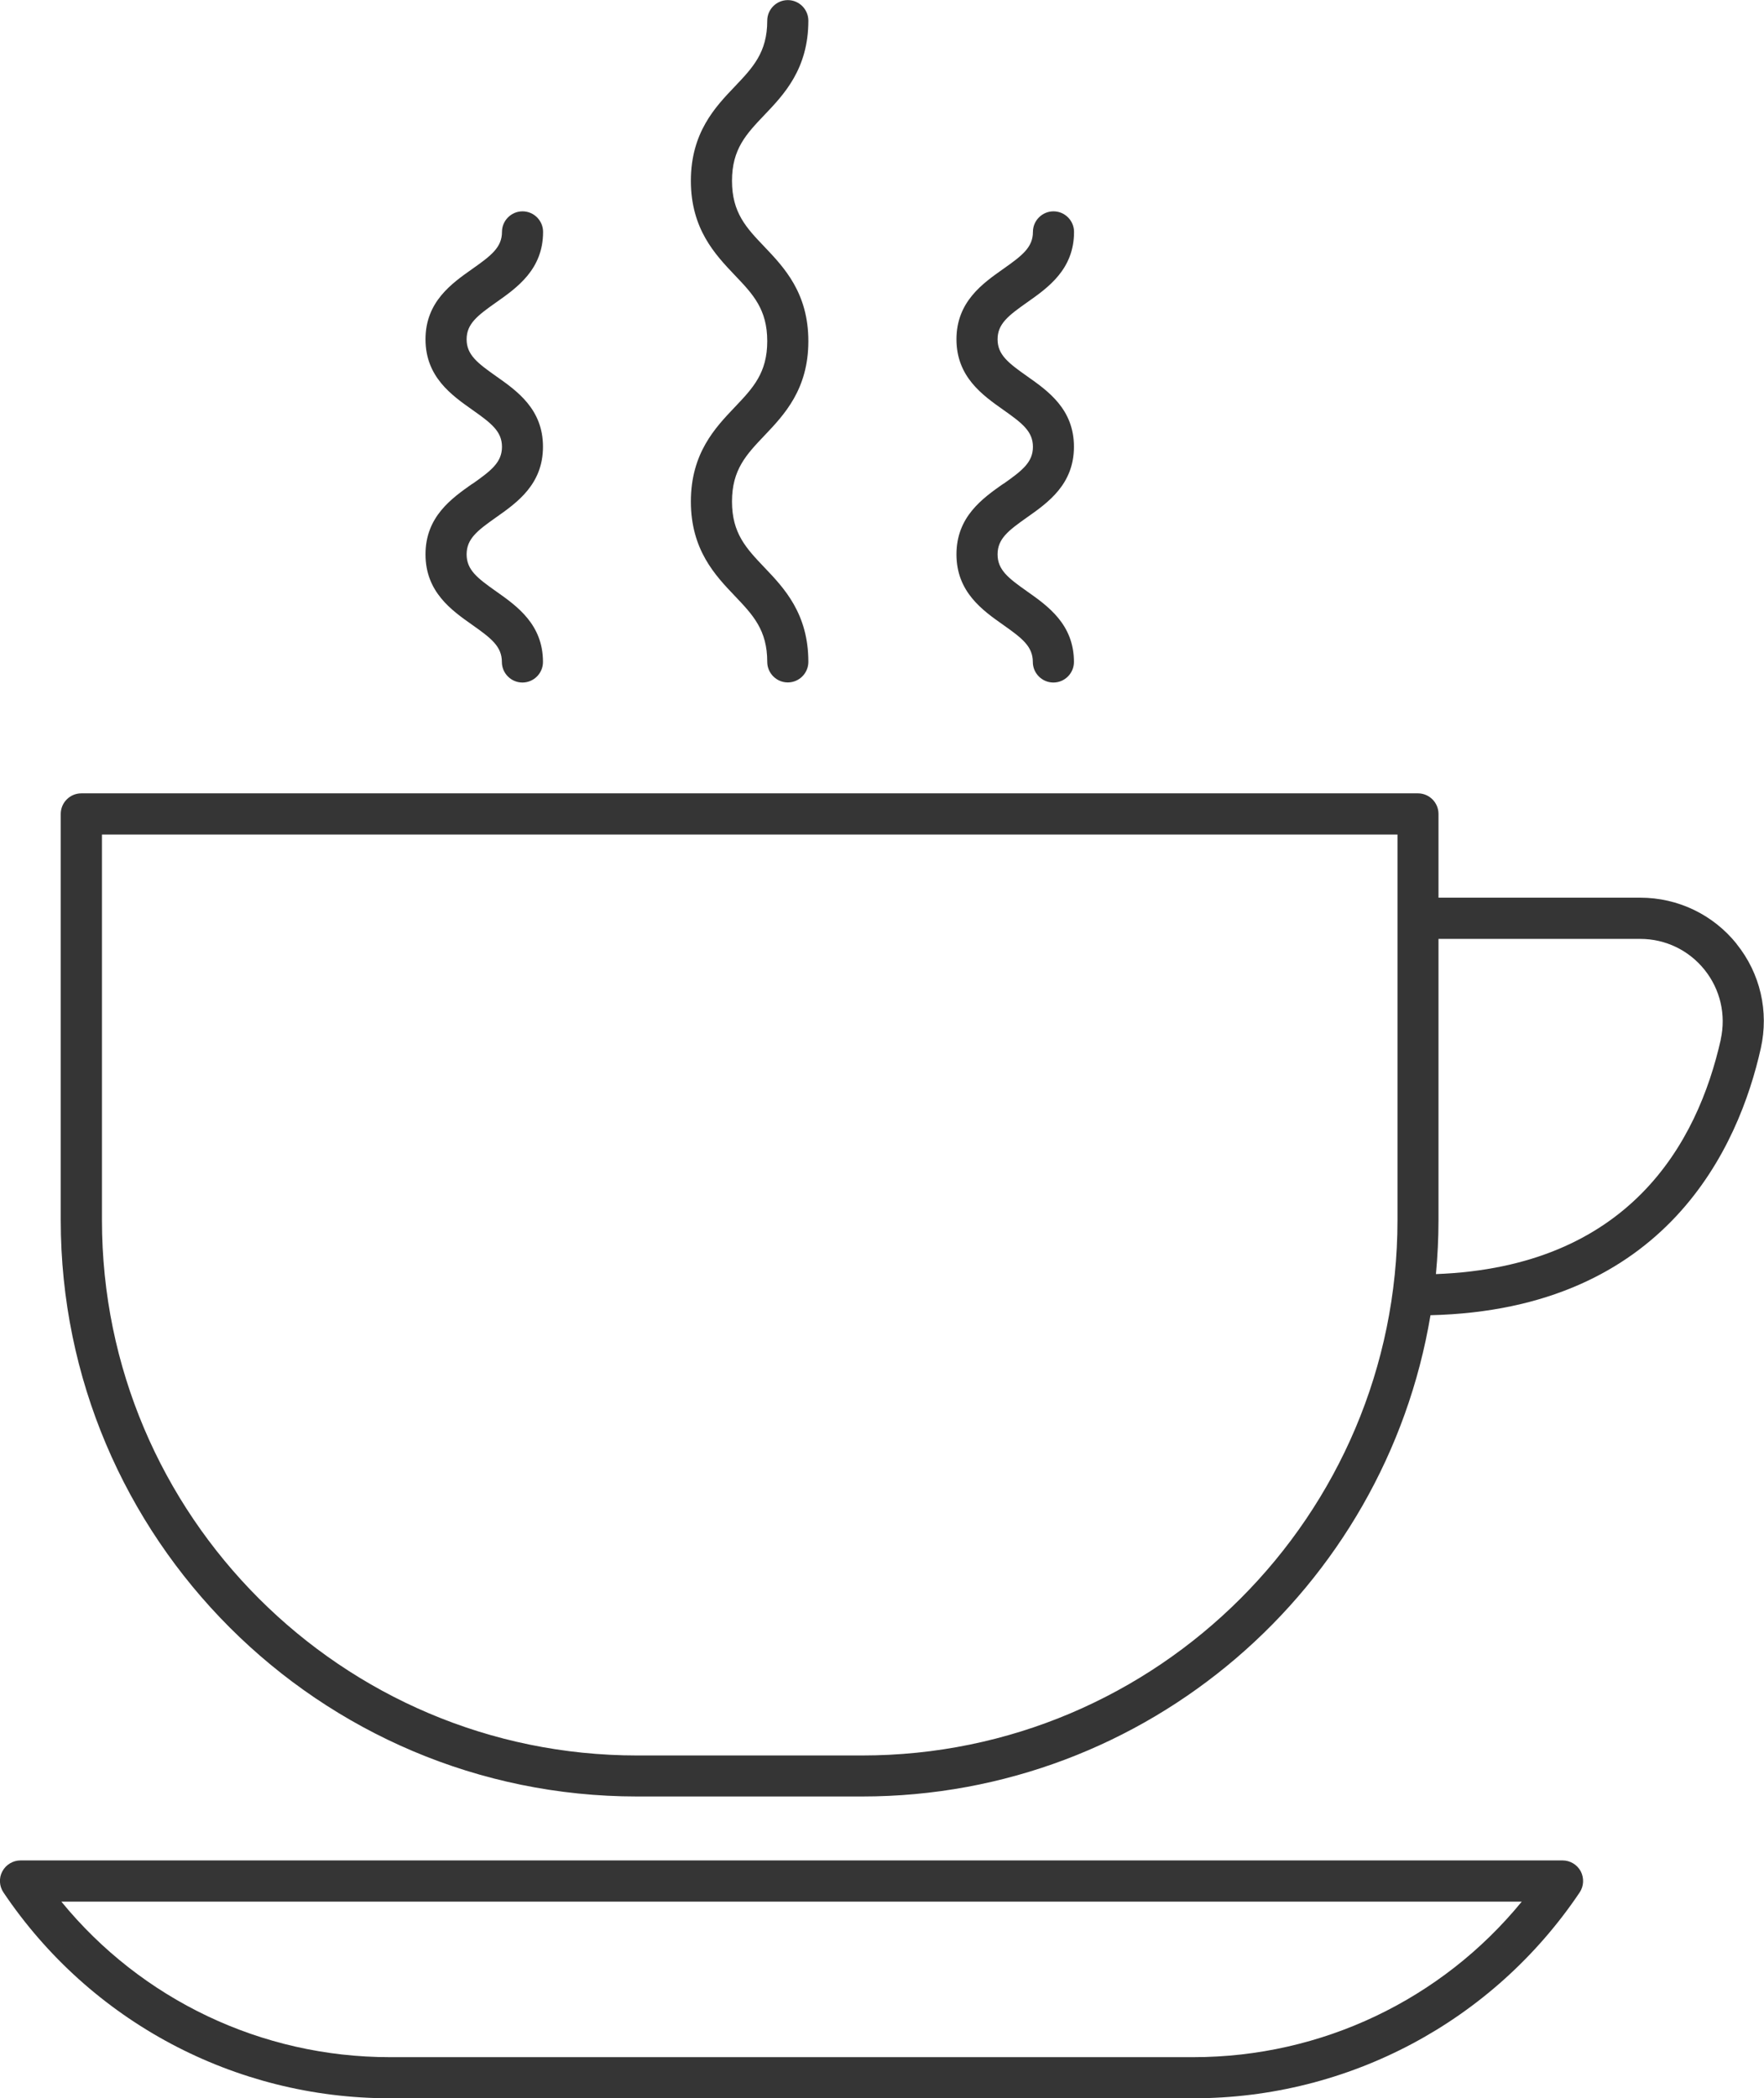
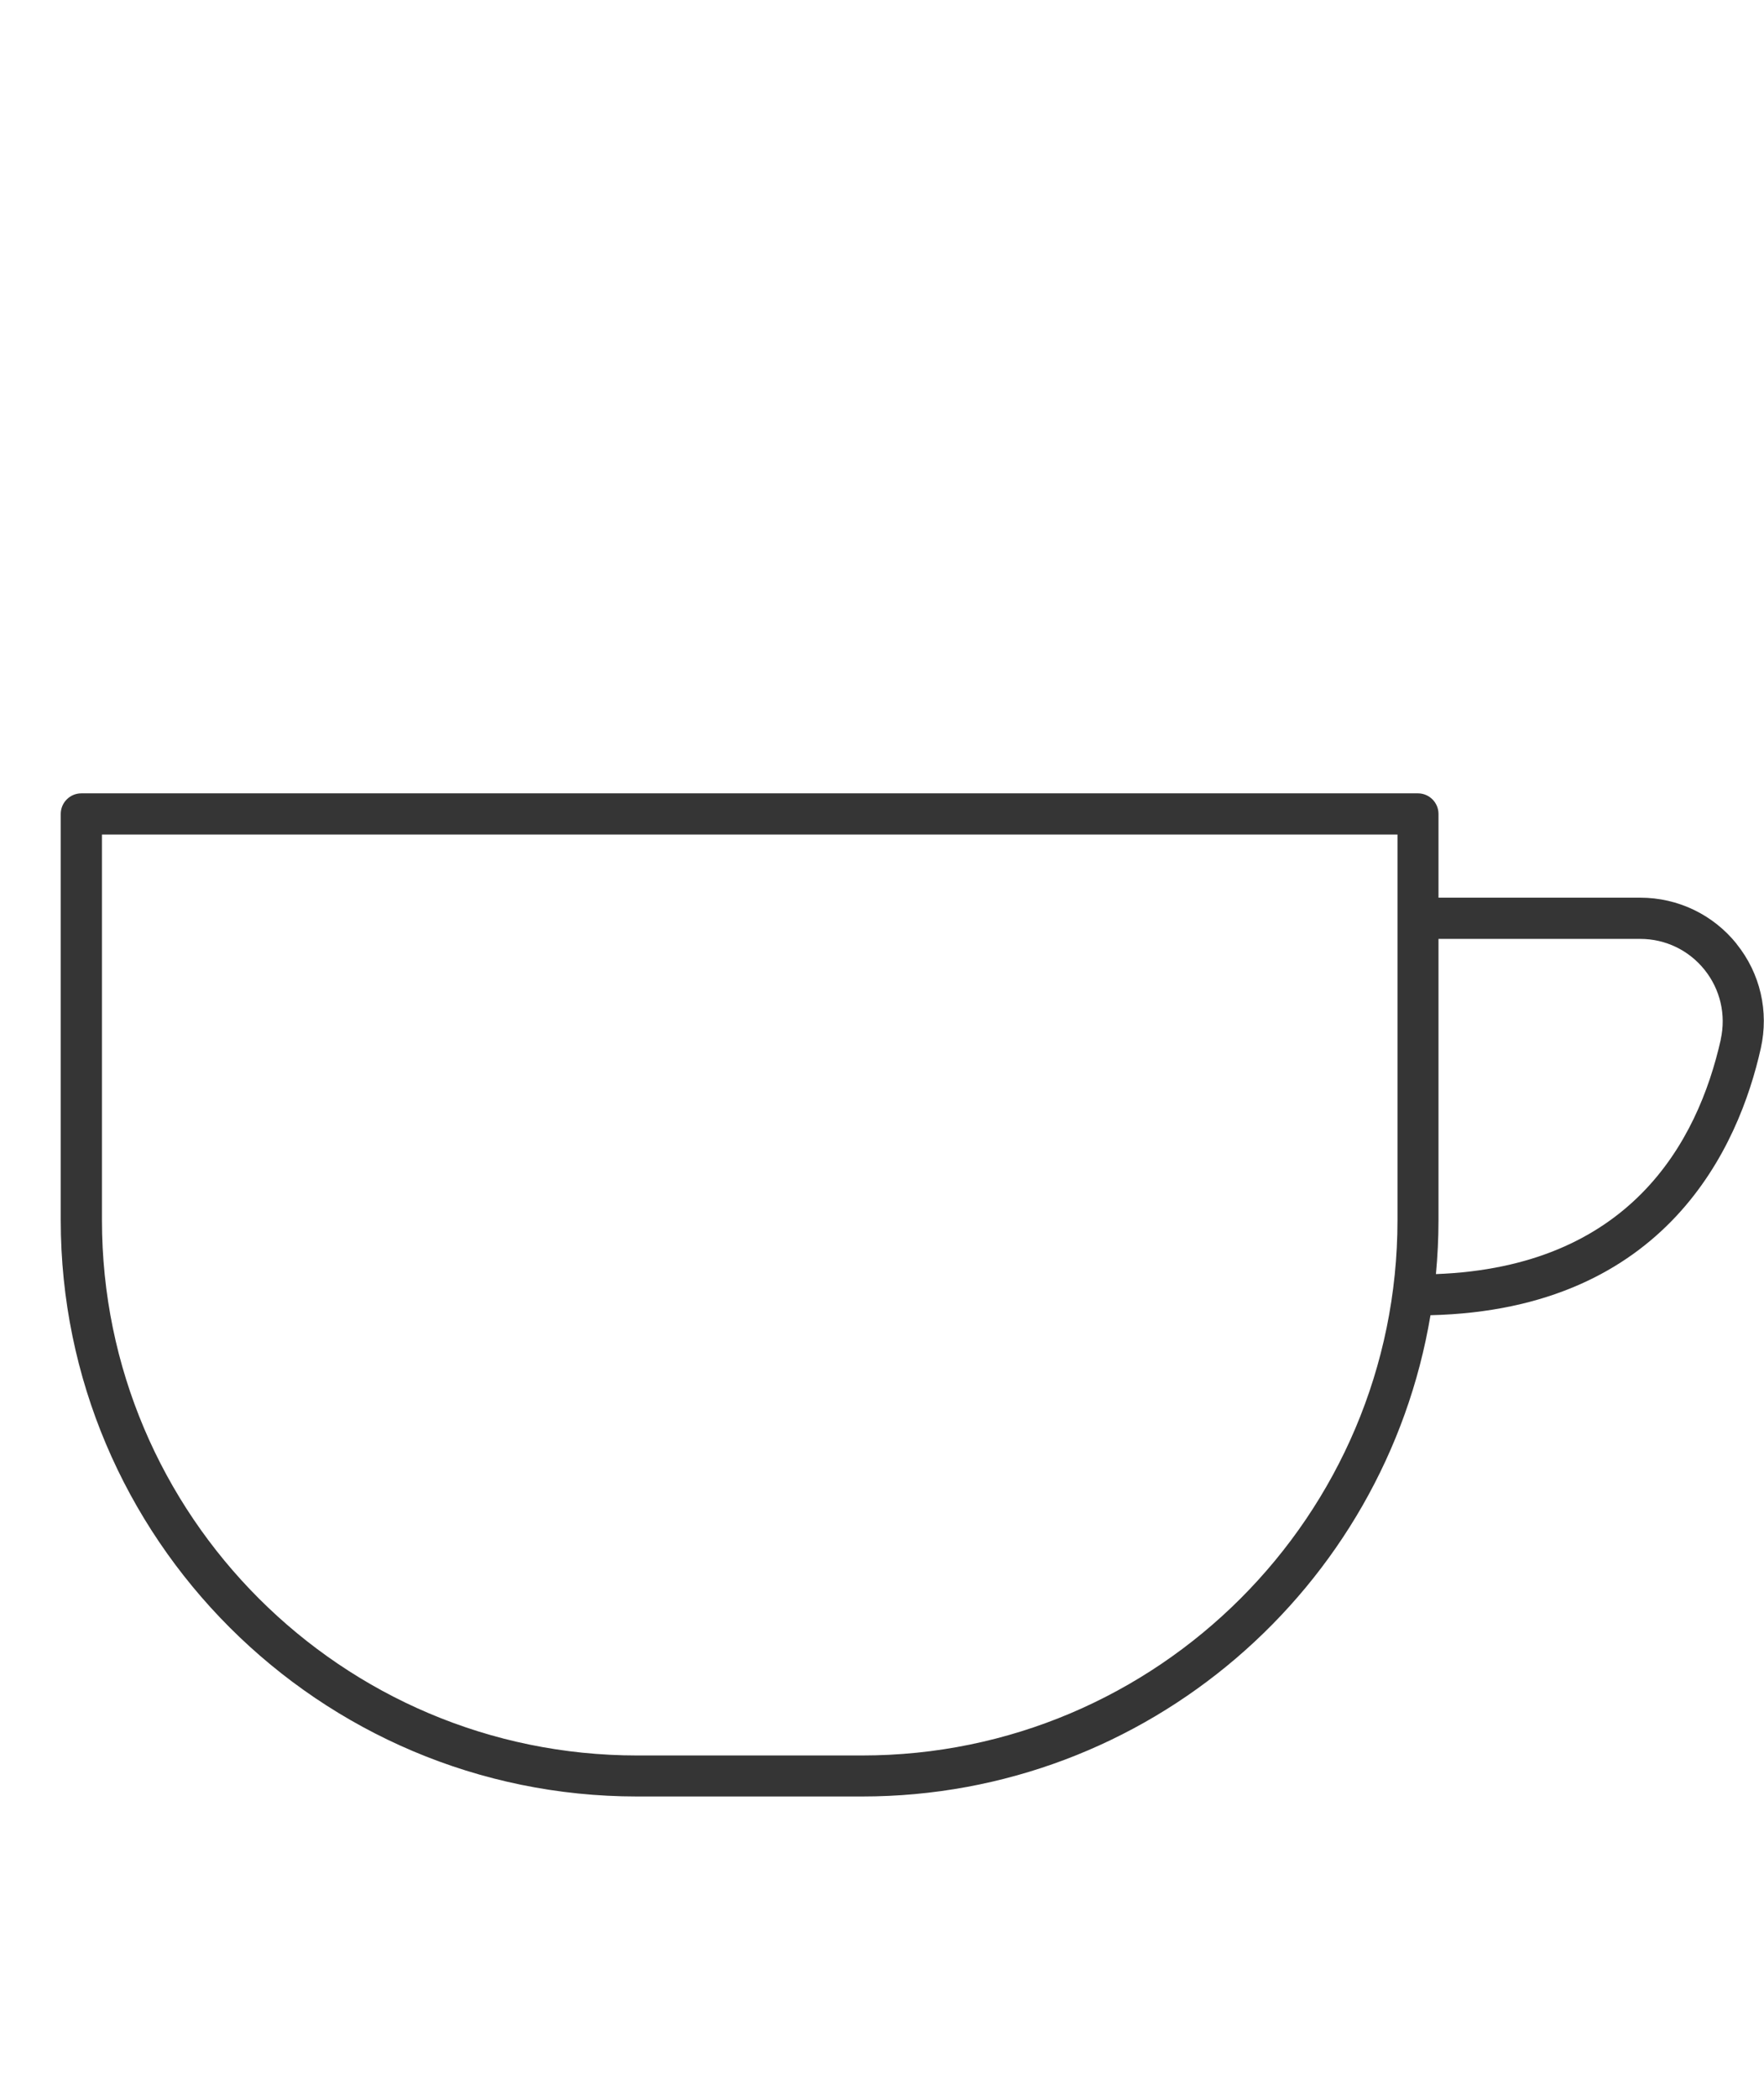
<svg xmlns="http://www.w3.org/2000/svg" id="Calque_2" data-name="Calque 2" viewBox="0 0 171.63 204.13">
  <defs>
    <style>
      .cls-1 {
        fill: #353535;
        stroke-width: 0px;
      }
    </style>
  </defs>
  <g id="Icons">
    <g>
      <path class="cls-1" d="M168.98,91.84c-2.29-2.86-5.72-4.51-9.39-4.51h-19.63v-8.15c0-1.1-.9-2-2-2H7.91c-1.1,0-2,.9-2,2v39.52c0,30.92,25.15,56.07,56.07,56.07h21.9c27.77,0,50.87-20.29,55.3-46.82,22.98-.55,30.01-16.43,32.14-25.97.8-3.58-.05-7.28-2.35-10.14ZM83.89,170.78h-21.9c-28.71,0-52.07-23.36-52.07-52.07v-37.52h126.05v37.52c0,28.71-23.36,52.07-52.08,52.07ZM167.43,101.11c-2.27,10.13-8.94,22.14-27.72,22.84.16-1.73.25-3.47.25-5.24v-27.37h19.63c2.45,0,4.73,1.1,6.26,3.01,1.53,1.91,2.1,4.38,1.57,6.77Z" />
-       <path class="cls-1" d="M45.96,47.06c-2.03,1.43-4.56,3.21-4.56,6.87s2.53,5.44,4.56,6.87c1.83,1.29,2.87,2.09,2.87,3.6,0,1.1.9,2,2,2s2-.9,2-2c0-3.65-2.53-5.44-4.56-6.87-1.83-1.29-2.87-2.09-2.87-3.6s1.04-2.31,2.87-3.6c2.03-1.43,4.56-3.21,4.56-6.87s-2.53-5.43-4.56-6.86c-1.83-1.29-2.87-2.09-2.87-3.59s1.04-2.3,2.87-3.59c2.03-1.43,4.57-3.21,4.57-6.86,0-1.1-.9-2-2-2s-2,.9-2,2c0,1.5-1.04,2.3-2.87,3.59-2.03,1.43-4.57,3.21-4.57,6.86s2.53,5.43,4.57,6.87c1.83,1.29,2.87,2.09,2.87,3.59s-1.04,2.31-2.87,3.6Z" />
-       <path class="cls-1" d="M67.22,48.79c0,4.7,2.37,7.19,4.27,9.18,1.77,1.86,3.16,3.32,3.16,6.42,0,1.1.9,2,2,2s2-.9,2-2c0-4.7-2.37-7.19-4.27-9.18-1.77-1.86-3.16-3.32-3.16-6.42s1.4-4.57,3.16-6.42c1.9-2,4.27-4.48,4.27-9.18s-2.37-7.18-4.27-9.18c-1.77-1.85-3.16-3.32-3.16-6.42s1.4-4.56,3.16-6.41c1.9-1.99,4.27-4.48,4.27-9.17,0-1.1-.9-2-2-2s-2,.9-2,2c0,3.09-1.4,4.56-3.16,6.41-1.9,1.99-4.27,4.48-4.27,9.17s2.37,7.18,4.27,9.18c1.77,1.85,3.16,3.32,3.16,6.42s-1.4,4.57-3.16,6.42c-1.9,2-4.27,4.48-4.27,9.18Z" />
-       <path class="cls-1" d="M97.62,47.06c-2.03,1.43-4.56,3.21-4.56,6.87s2.53,5.44,4.56,6.87c1.83,1.29,2.87,2.09,2.87,3.6,0,1.1.9,2,2,2s2-.9,2-2c0-3.65-2.53-5.44-4.56-6.87-1.83-1.29-2.87-2.09-2.87-3.6s1.04-2.31,2.87-3.6c2.03-1.43,4.56-3.21,4.56-6.87s-2.53-5.43-4.56-6.86c-1.83-1.29-2.87-2.09-2.87-3.59s1.04-2.3,2.87-3.59c2.03-1.43,4.57-3.21,4.57-6.86,0-1.1-.9-2-2-2s-2,.9-2,2c0,1.5-1.04,2.3-2.87,3.59-2.03,1.43-4.57,3.21-4.57,6.86s2.53,5.43,4.57,6.87c1.83,1.29,2.87,2.09,2.87,3.59s-1.04,2.31-2.87,3.6Z" />
-       <path class="cls-1" d="M152.03,180.99H2c-.74,0-1.42.41-1.77,1.06-.35.65-.31,1.44.11,2.06,8.43,12.53,22.48,20.02,37.58,20.02h78.19c15.1,0,29.15-7.48,37.58-20.02.41-.61.45-1.4.11-2.06-.35-.65-1.03-1.06-1.77-1.06ZM116.11,200.13H37.92c-12.47,0-24.15-5.59-31.95-15.13h142.09c-7.8,9.54-19.48,15.13-31.95,15.13Z" />
    </g>
  </g>
</svg>